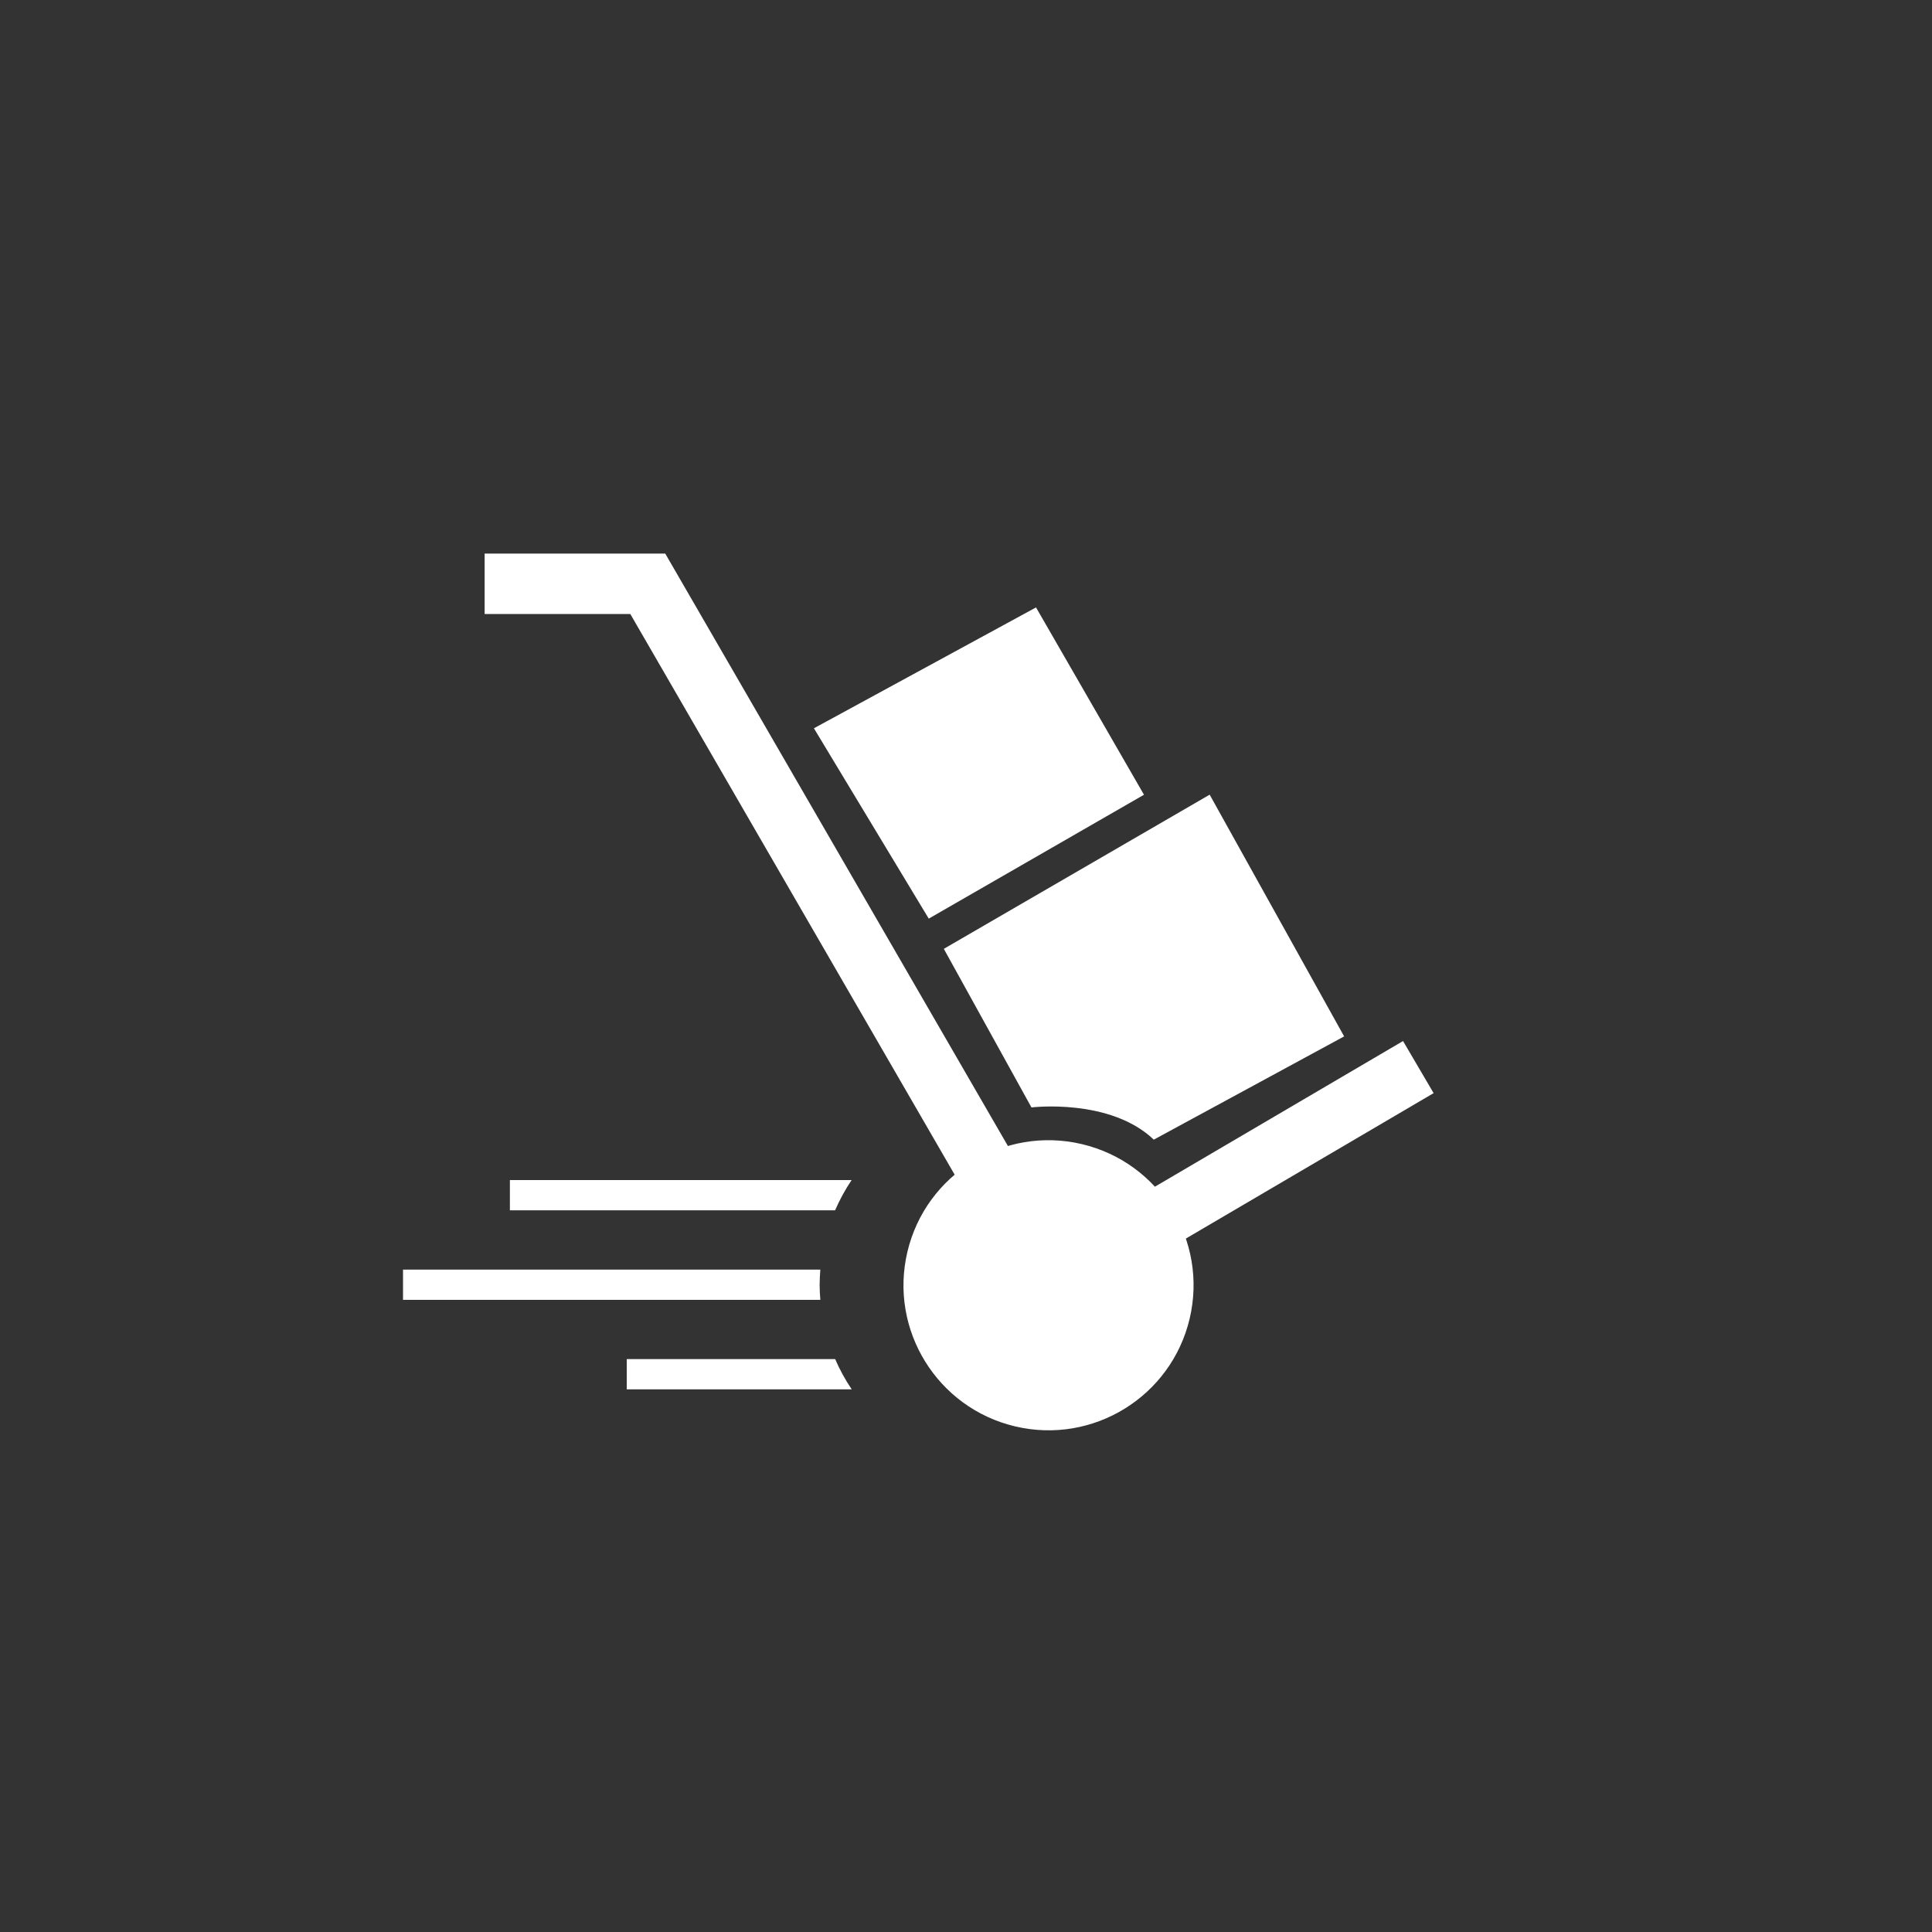
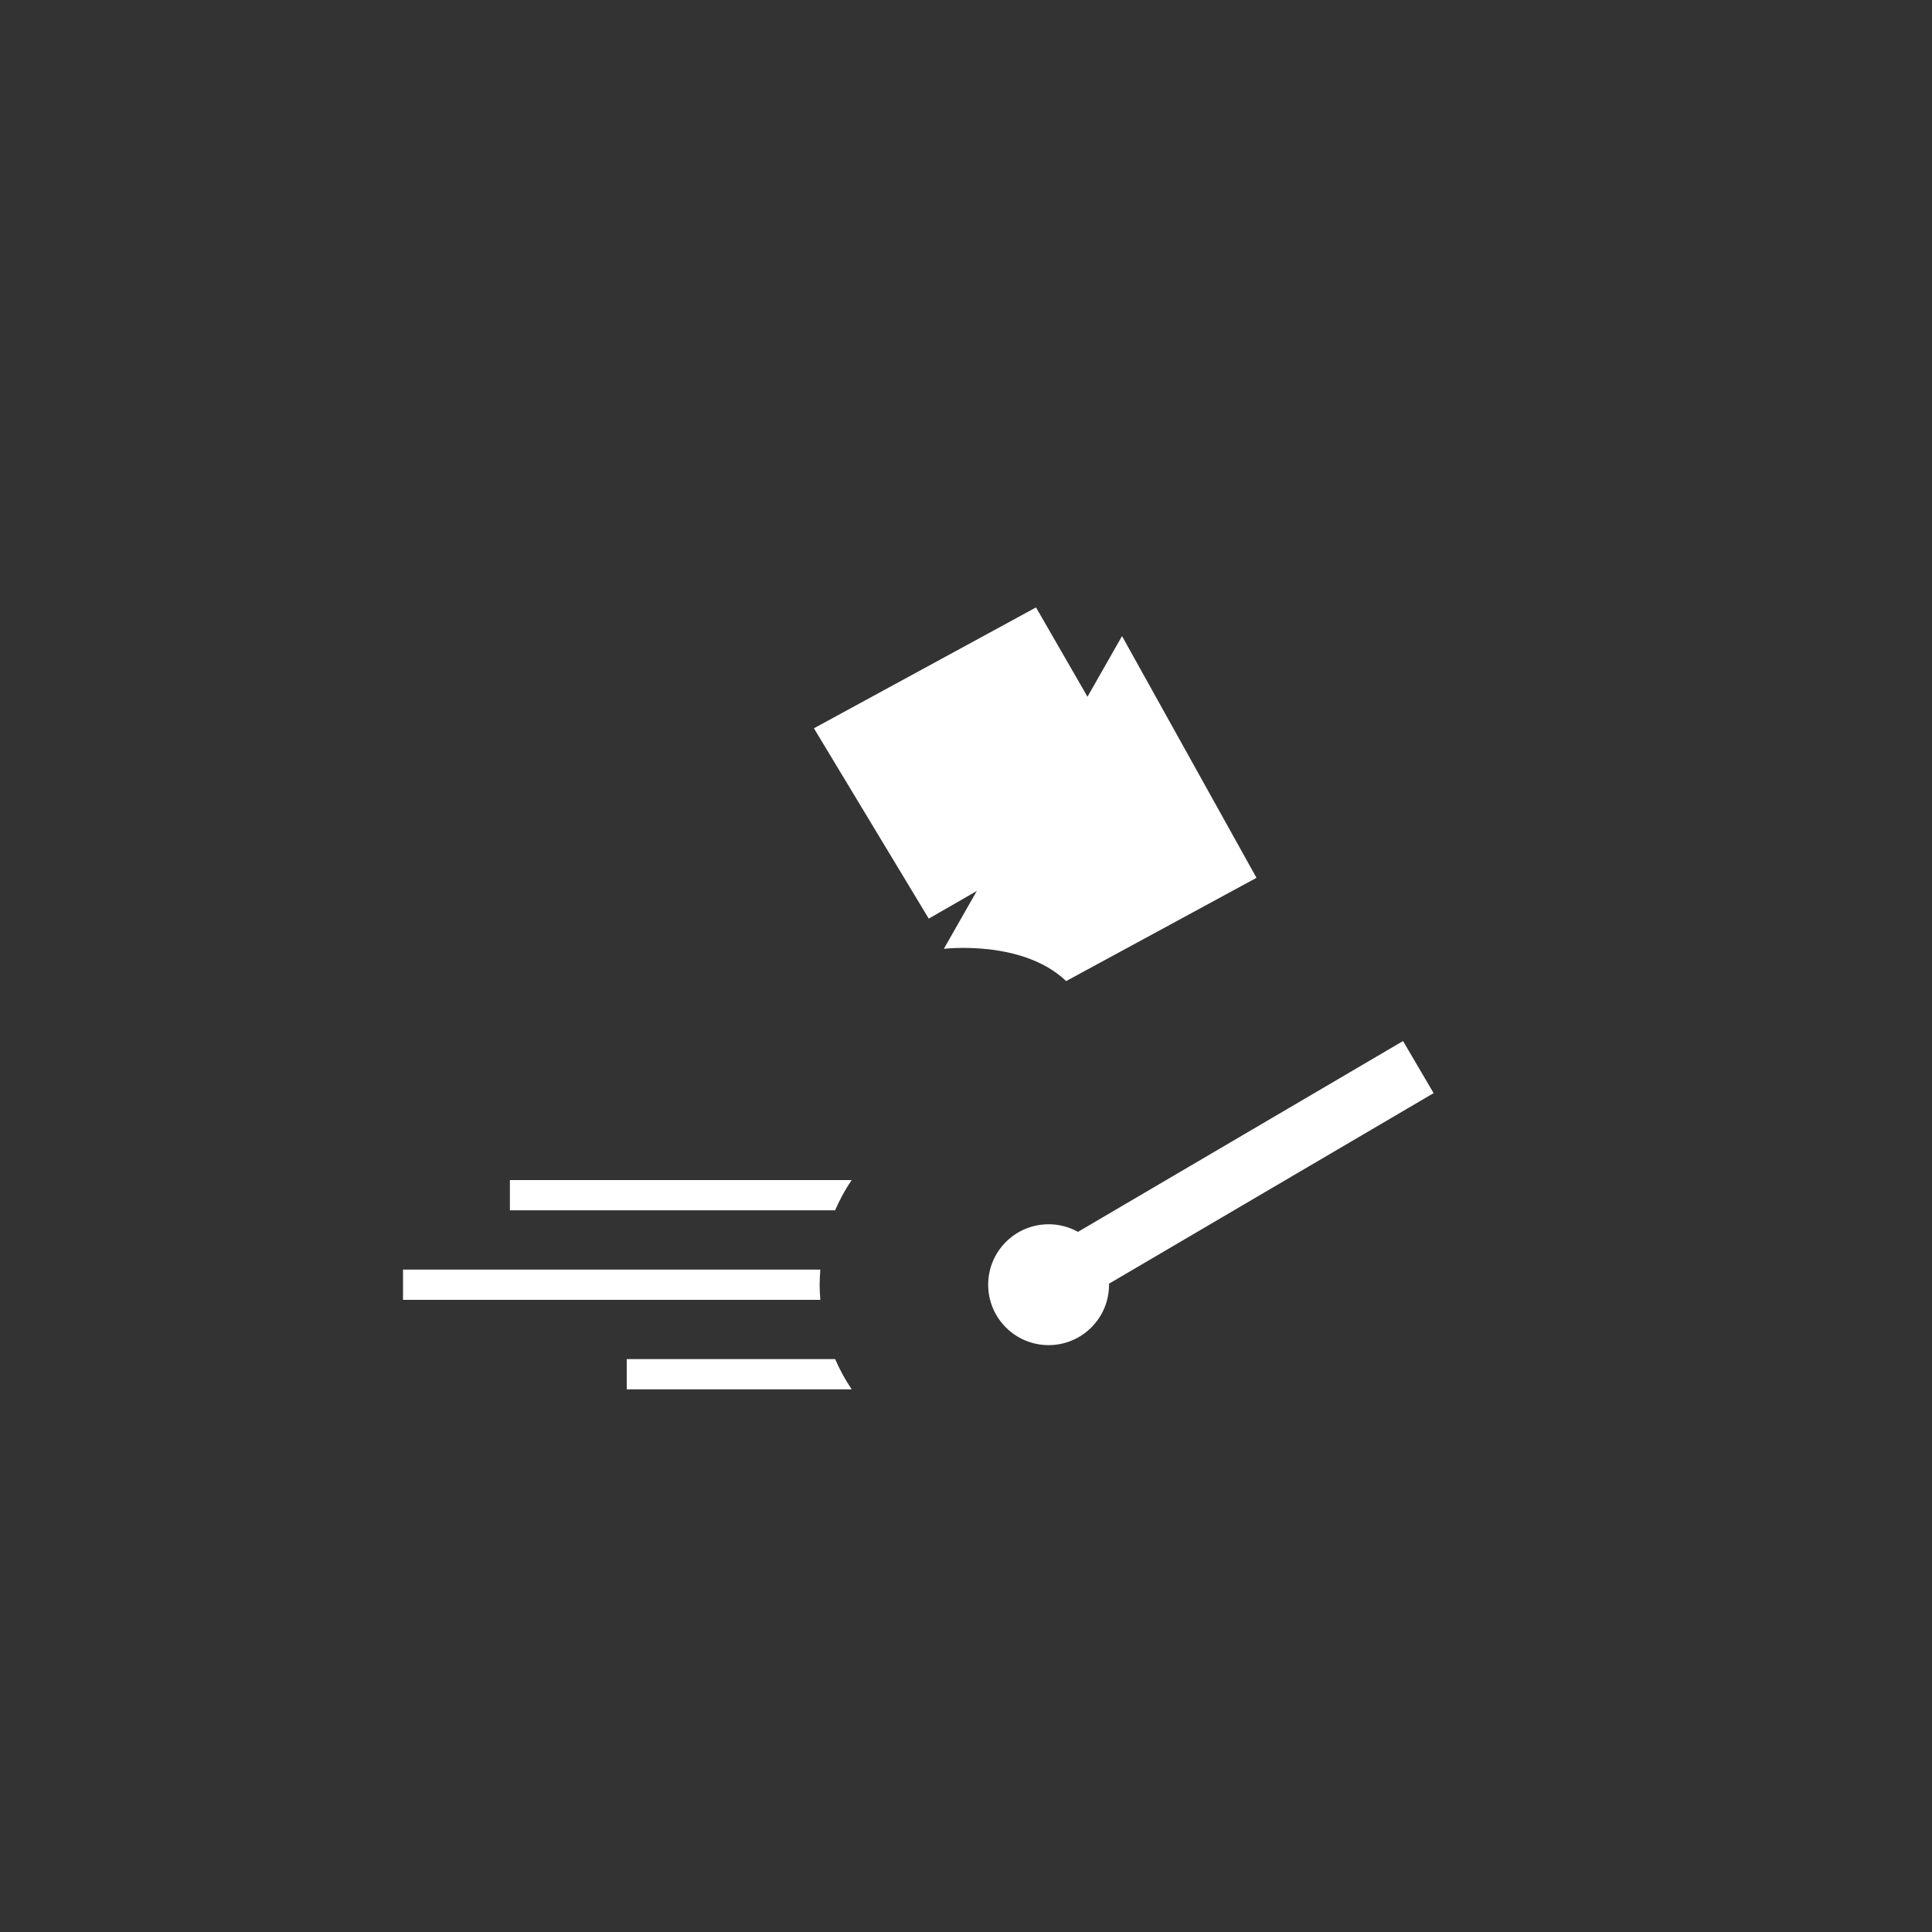
<svg xmlns="http://www.w3.org/2000/svg" version="1.1" x="0px" y="0px" viewBox="0 0 250 250" style="enable-background:new 0 0 250 250;" xml:space="preserve">
  <rect x="0" y="0" width="250" height="250" fill="#333333" stroke="none" />
  <style type="text/css">
		.st0{fill:#fff;}
	</style>
-   <polygon class="st0" points="132.3,167.16 81.56,79.45 62.71,79.45 62.71,71.63 86.08,71.63 139.07,163.24" />
  <rect x="131.86" y="148.25" transform="matrix(0.862 -0.506 0.506 0.862 -55.061 101.778)" class="st0" width="55.61" height="7.82" />
-   <ellipse transform="matrix(0.23 -0.973 0.973 0.23 -57.282 260.103)" class="st0" cx="135.69" cy="166.24" rx="18.77" ry="18.77" />
  <circle class="st0" cx="135.69" cy="166.24" r="7.82" />
-   <path class="st0" d="M122.13,122.78l11.34,20.52c0,0,10.16-1.24,15.83,4.17l24.63-13.36l-17.4-31.28L122.13,122.78z" />
+   <path class="st0" d="M122.13,122.78c0,0,10.16-1.24,15.83,4.17l24.63-13.36l-17.4-31.28L122.13,122.78z" />
  <polygon class="st0" points="105.32,94.24 120.18,118.87 148.03,102.84 134.06,78.6" />
  <path class="st0" d="M65.98,152.7v3.91h42.08c0.6-1.37,1.31-2.68,2.14-3.91H65.98z" />
  <path class="st0" d="M106.15,164.29h-54v3.91h54c-0.05-0.65-0.09-1.3-0.09-1.95C106.07,165.58,106.1,164.93,106.15,164.29z" />
  <path class="st0" d="M81.1,175.87v3.91h29.11c-0.83-1.23-1.55-2.54-2.14-3.91H81.1z" />
</svg>